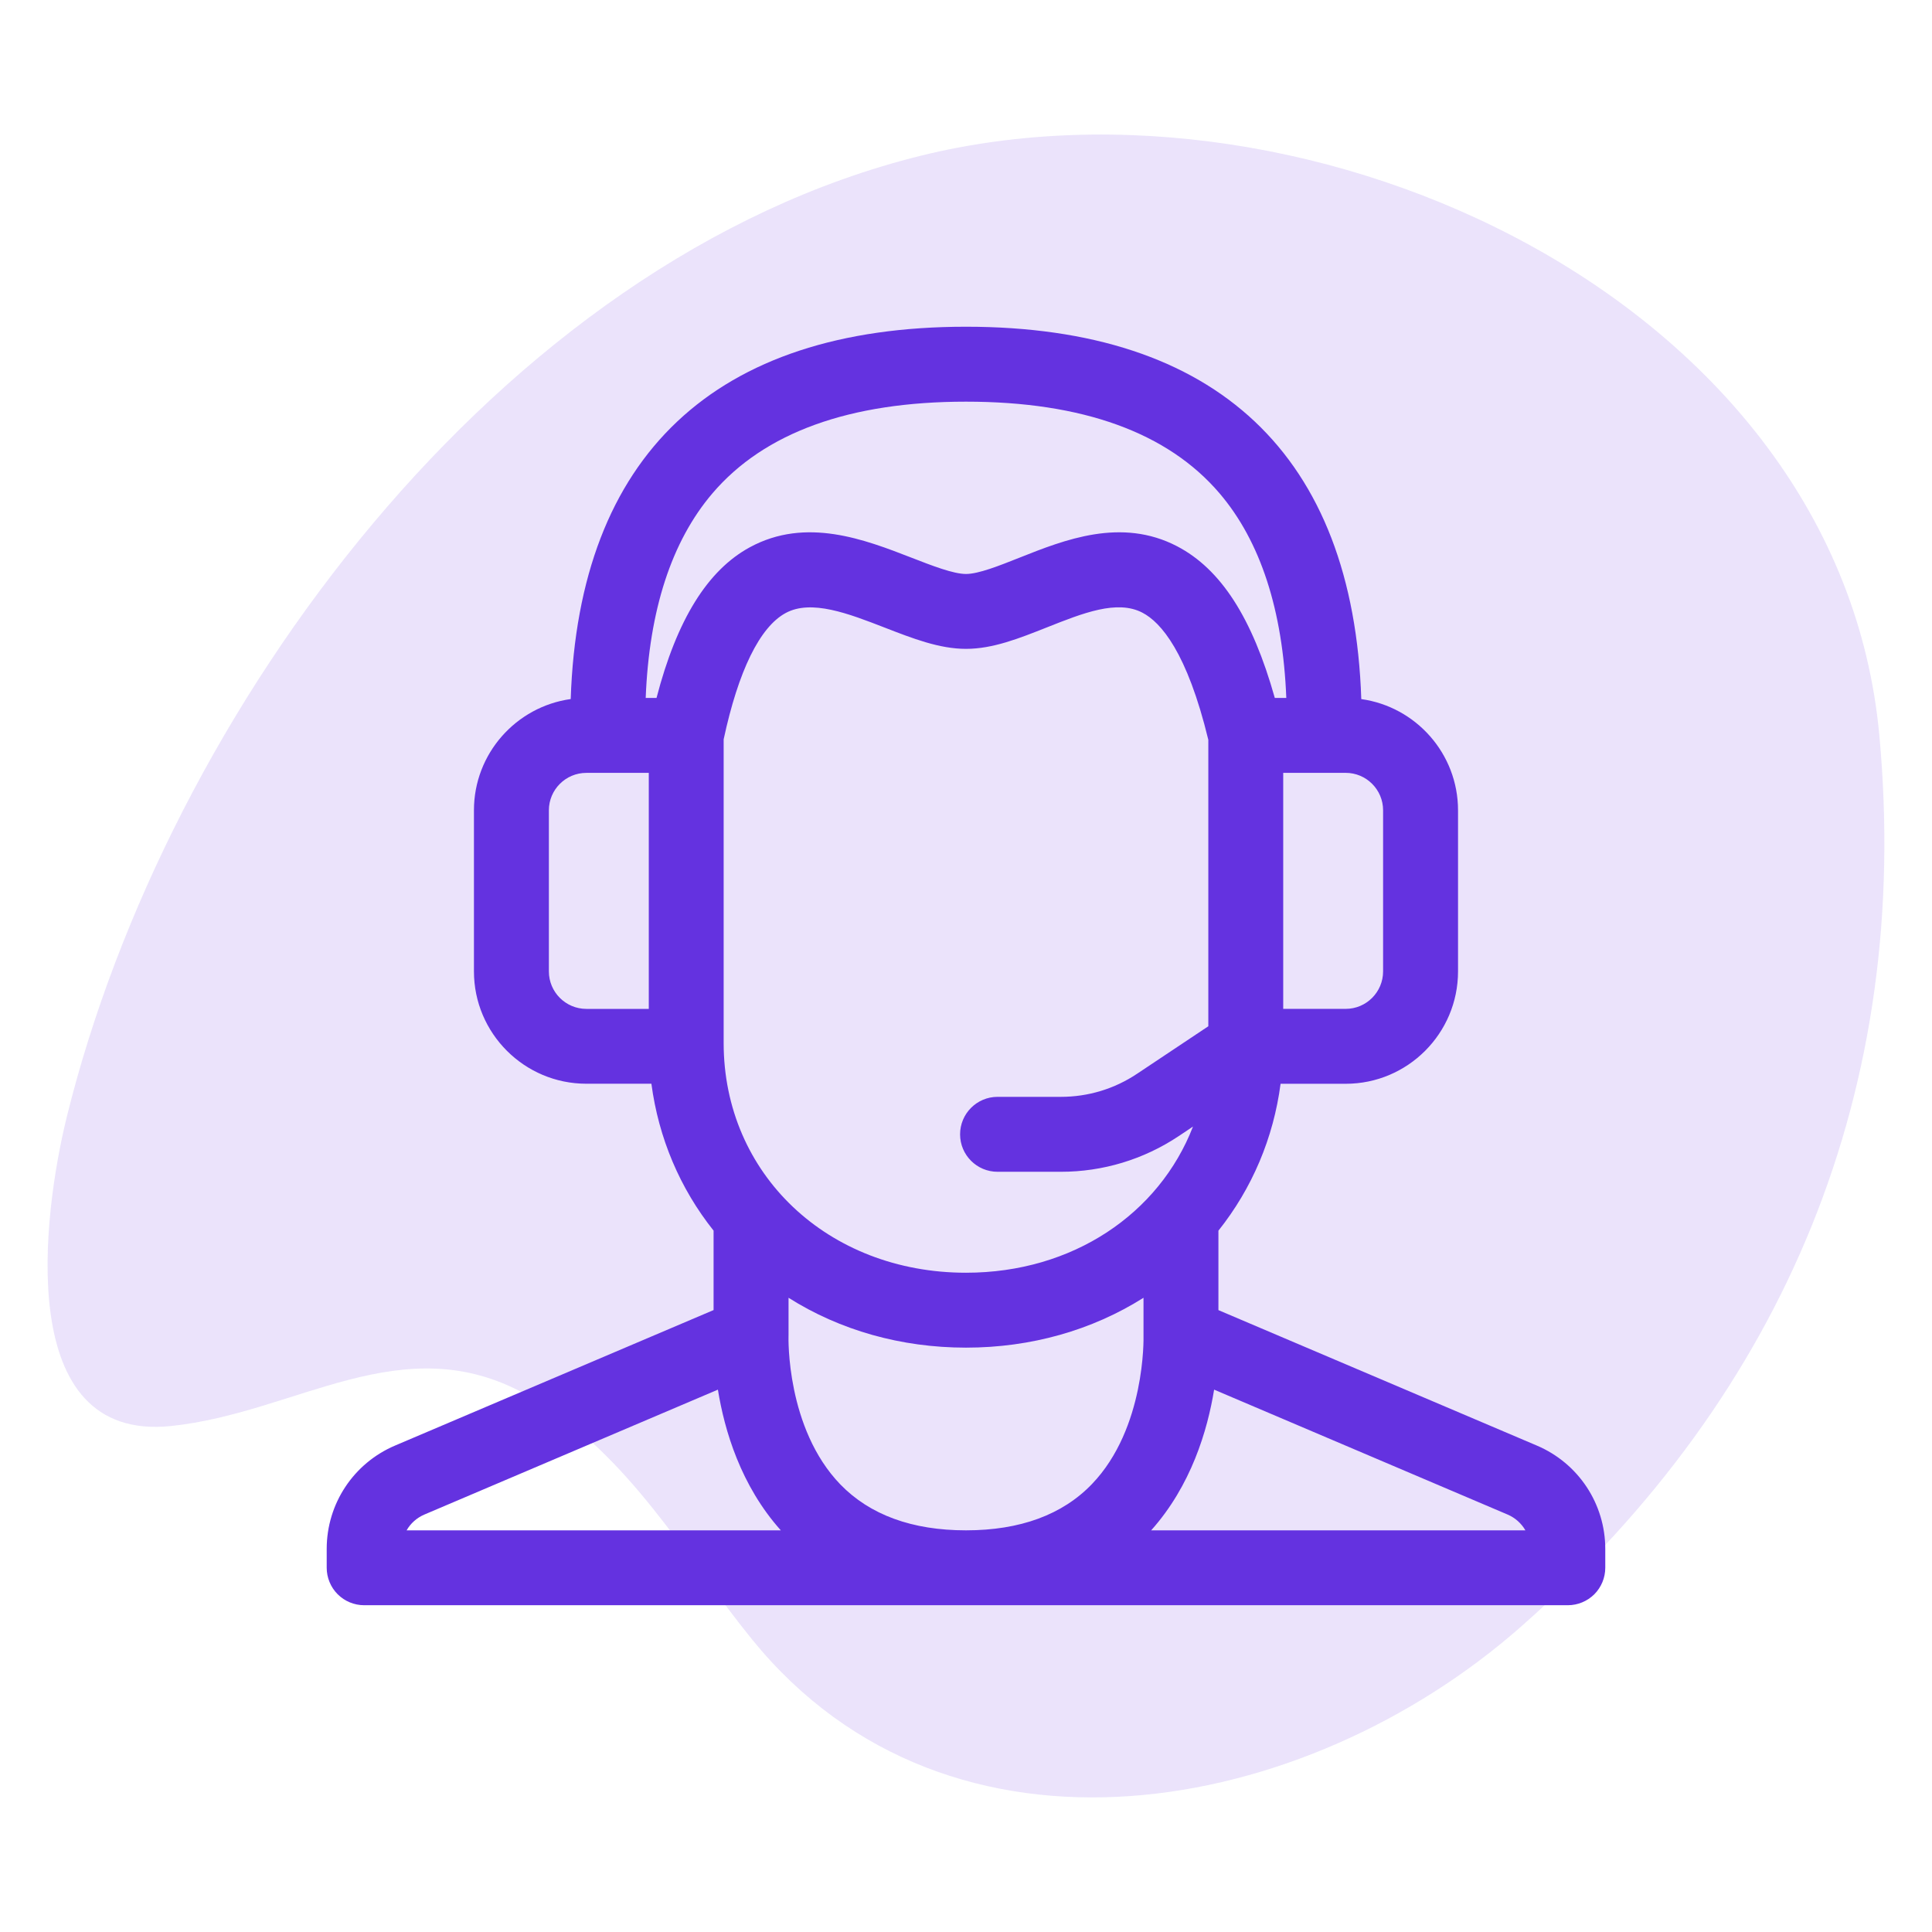
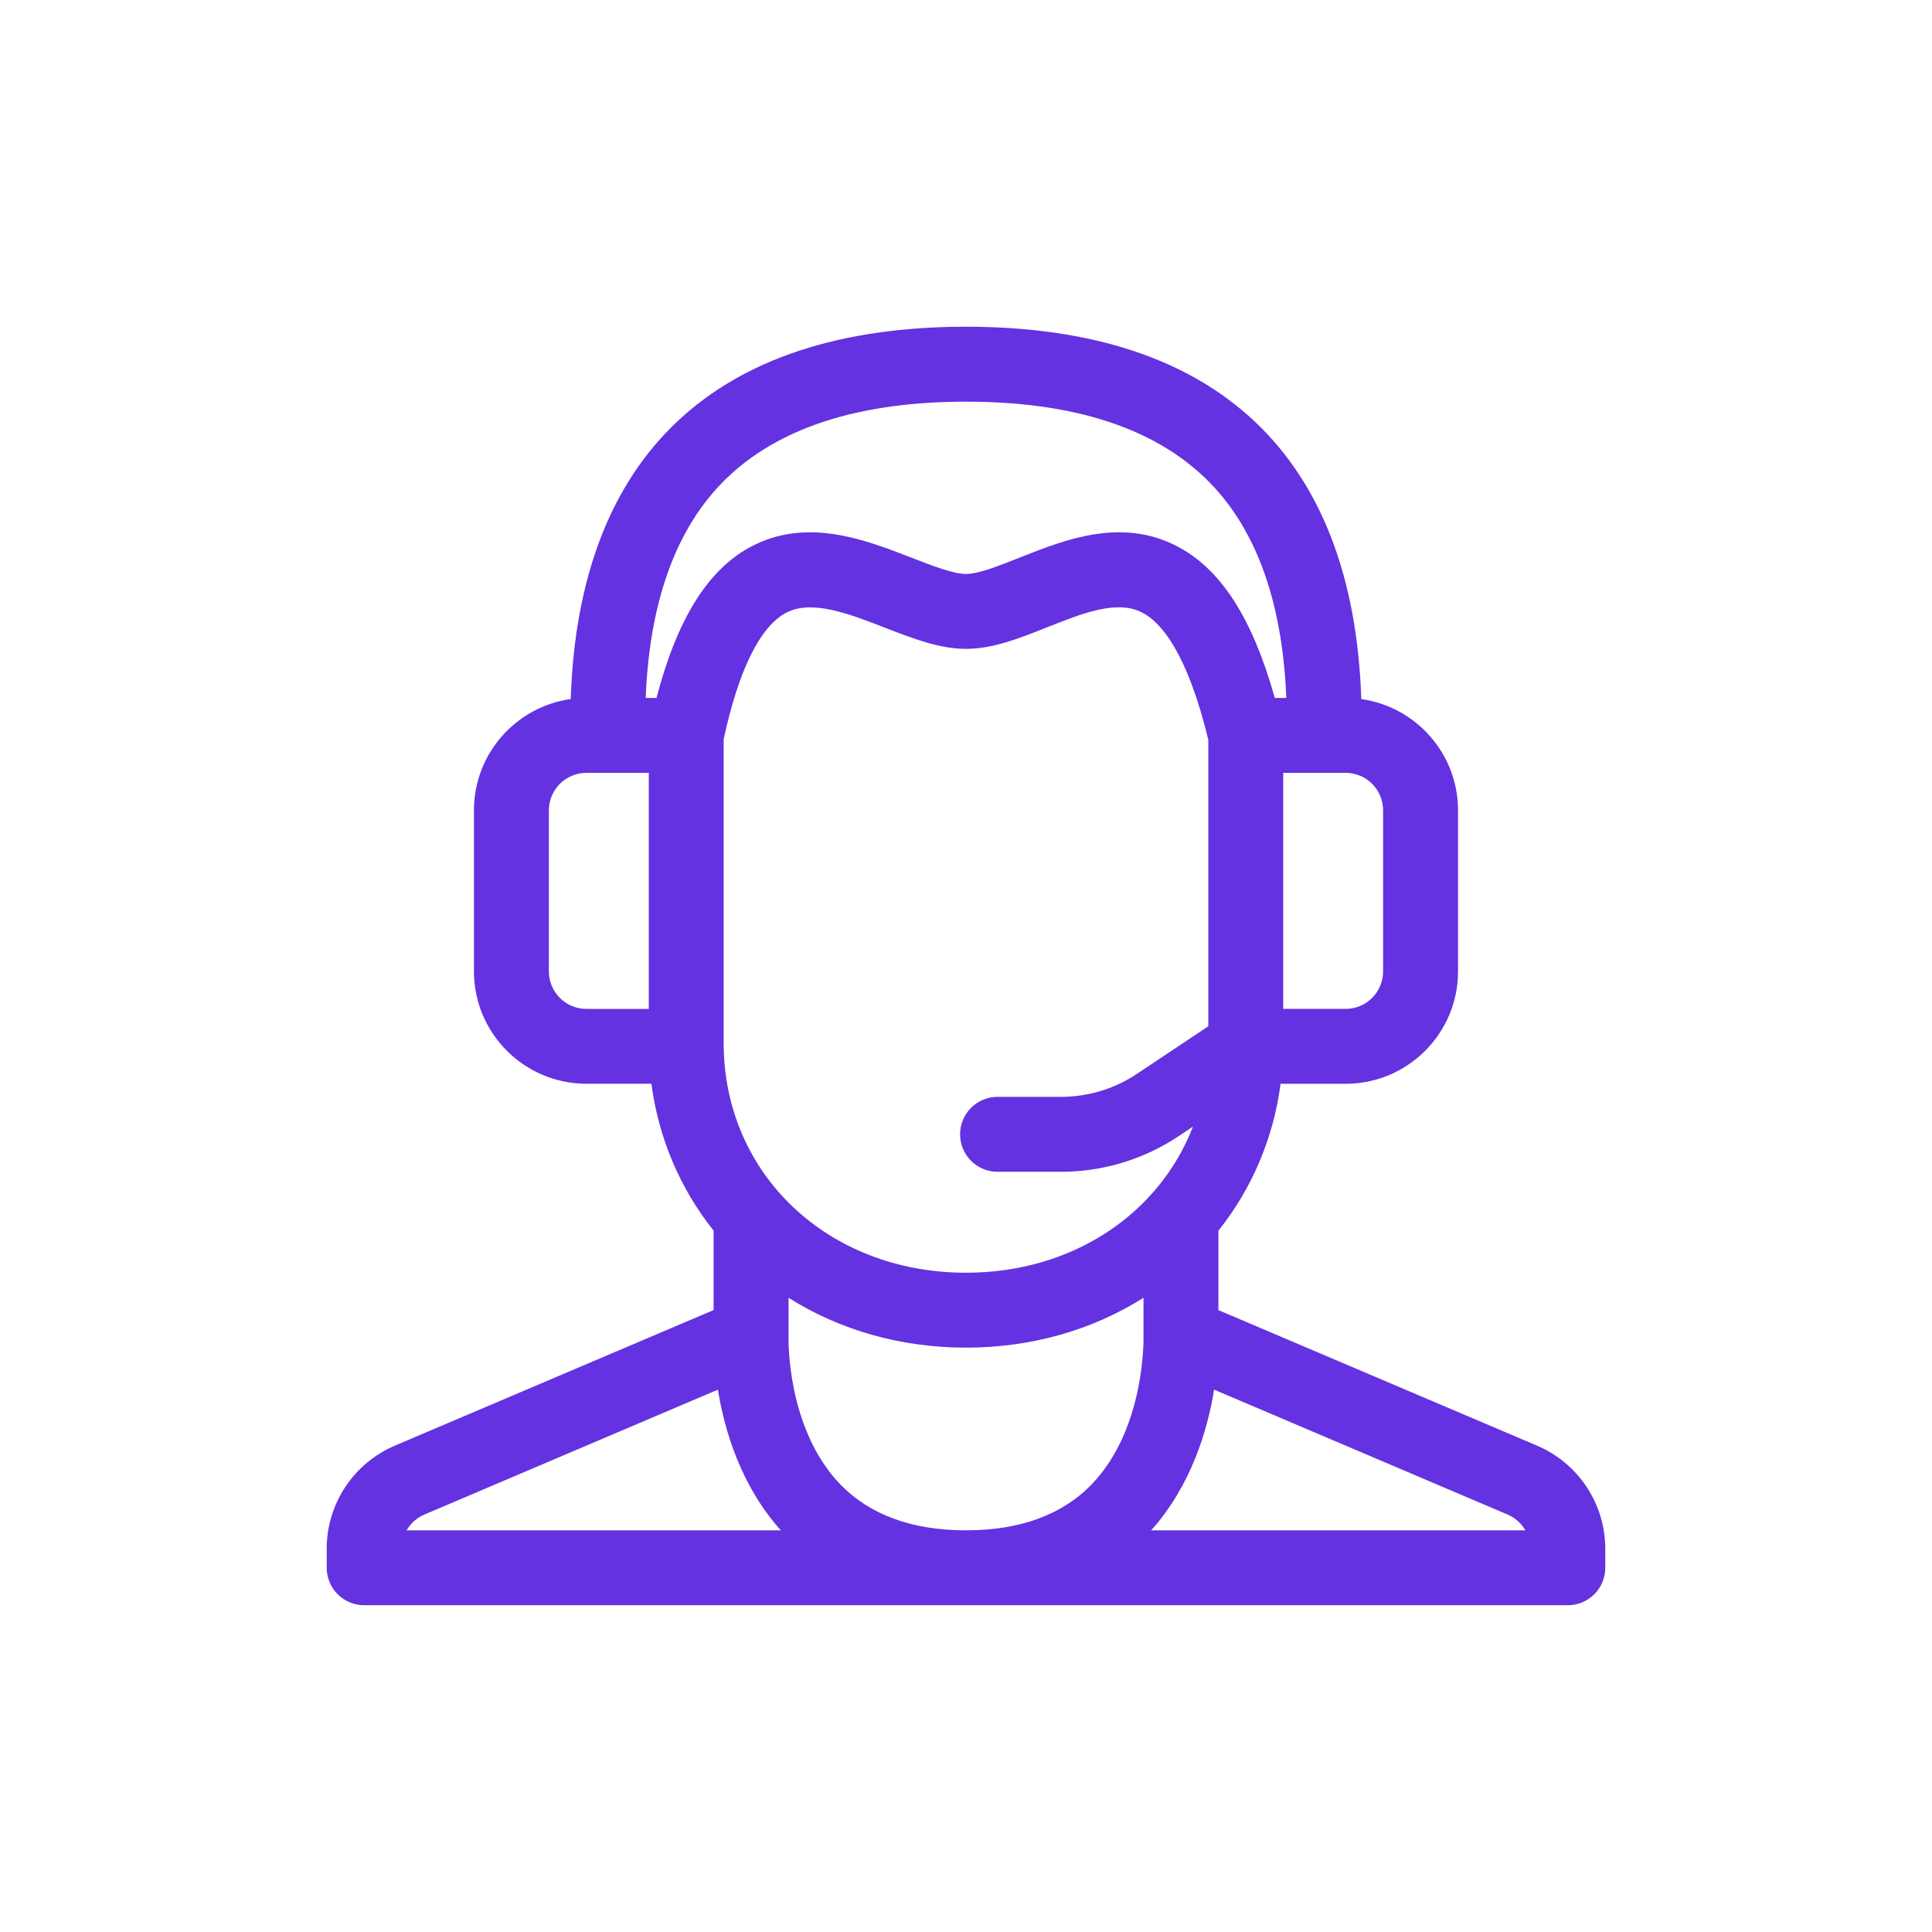
<svg xmlns="http://www.w3.org/2000/svg" version="1.1" id="Layer_1" x="0px" y="0px" width="80px" height="80px" viewBox="-15 -15 80 80" enable-background="new -15 -15 80 80" xml:space="preserve">
  <g id="Group_329" transform="translate(629.2 8680.003)" opacity="0.9">
    <g id="Group_275" transform="translate(190.8 1013.997)" opacity="0.15">
-       <path id="Path_148" fill="#6432E0" d="M-812.93-9651.097c-0.098-0.056-0.197-0.112-0.298-0.168    c-5.118-2.822-9.479,0.77-14.686,1.313c-6.522,0.684-5.333-8.711-4.311-12.838c4.146-16.75,17.861-35.429,35.346-39.76    c16.178-4.006,38.042,5.979,39.699,24.002c1.344,14.601-3.854,27.206-14.82,36.888c-8.983,7.931-23.656,10.638-31.852,0.553    C-806.677-9644.584-808.961-9648.768-812.93-9651.097z" />
-     </g>
+       </g>
  </g>
  <path fill="#6432E0" d="M51.471,49.139c0-1.869-1.113-3.549-2.831-4.28l-13.188-5.61v-3.289c1.396-1.752,2.28-3.841,2.574-6.083  h2.697c2.566,0,4.651-2.087,4.651-4.652v-6.671c0-2.345-1.744-4.29-4.006-4.606C41.033,3.854,35.392-1.471,25-1.471  S8.966,3.854,8.632,13.946c-2.262,0.316-4.007,2.261-4.007,4.606v6.671c0,2.565,2.087,4.652,4.654,4.652h2.694  c0.297,2.242,1.179,4.331,2.575,6.083v3.289l-13.188,5.61c-1.721,0.731-2.832,2.411-2.832,4.28v0.78c0,0.41,0.163,0.806,0.454,1.098  c0.291,0.29,0.686,0.454,1.098,0.454H49.92c0.411,0,0.805-0.164,1.098-0.454c0.29-0.292,0.453-0.688,0.453-1.098V49.139z   M32.35,40.334c0.002,0.038,0.09,3.804-2.135,6.118c-1.221,1.271-2.976,1.916-5.215,1.916c-2.231,0-3.981-0.641-5.202-1.9  c-2.249-2.328-2.149-6.1-2.147-6.134c0-0.02,0.001-0.04,0.001-0.061v-1.535c2.124,1.343,4.657,2.065,7.349,2.065  s5.226-0.723,7.349-2.065v1.535C32.349,40.294,32.349,40.314,32.35,40.334z M35.034,27.495l-2.95,1.967  c-0.936,0.626-2.027,0.956-3.154,0.956h-2.624c-0.855,0-1.551,0.695-1.551,1.552s0.695,1.551,1.551,1.551h2.624  c1.741,0,3.427-0.511,4.876-1.476l0.593-0.396C33,35.259,29.42,37.701,25,37.701c-5.721,0-10.035-4.09-10.035-9.513V15.614  c0.611-2.843,1.497-4.649,2.565-5.229c1.063-0.578,2.609,0.023,4.104,0.603c1.165,0.452,2.265,0.88,3.366,0.88  c1.112,0,2.198-0.433,3.349-0.889c1.498-0.595,2.911-1.156,3.956-0.609c0.765,0.398,1.85,1.636,2.729,5.264V27.495z M42.271,18.552  v6.671c0,0.856-0.694,1.552-1.549,1.552h-2.587v-9.773h2.587C41.577,17.002,42.271,17.698,42.271,18.552z M14.498,5.431  C16.646,2.91,20.18,1.632,25,1.632c4.821,0,8.354,1.278,10.502,3.799c1.691,1.985,2.617,4.833,2.761,8.469h-0.476  c-0.937-3.327-2.236-5.336-4.047-6.281c-2.309-1.202-4.652-0.272-6.537,0.478c-0.829,0.329-1.686,0.67-2.203,0.67  c-0.521,0-1.397-0.34-2.243-0.669c-1.951-0.758-4.379-1.702-6.706-0.438c-1.755,0.953-3.025,3.001-3.866,6.241h-0.448  C11.88,10.263,12.807,7.416,14.498,5.431z M7.728,25.224v-6.671c0-0.854,0.695-1.55,1.552-1.55h2.585v9.773H9.279  C8.423,26.775,7.728,26.08,7.728,25.224z M2.576,47.713l12.151-5.171c0.271,1.685,0.947,3.974,2.605,5.826H1.837  C2,48.081,2.258,47.848,2.576,47.713z M32.667,48.368c1.657-1.853,2.333-4.142,2.607-5.826l12.15,5.171  c0.318,0.135,0.573,0.368,0.74,0.655H32.667z" />
</svg>